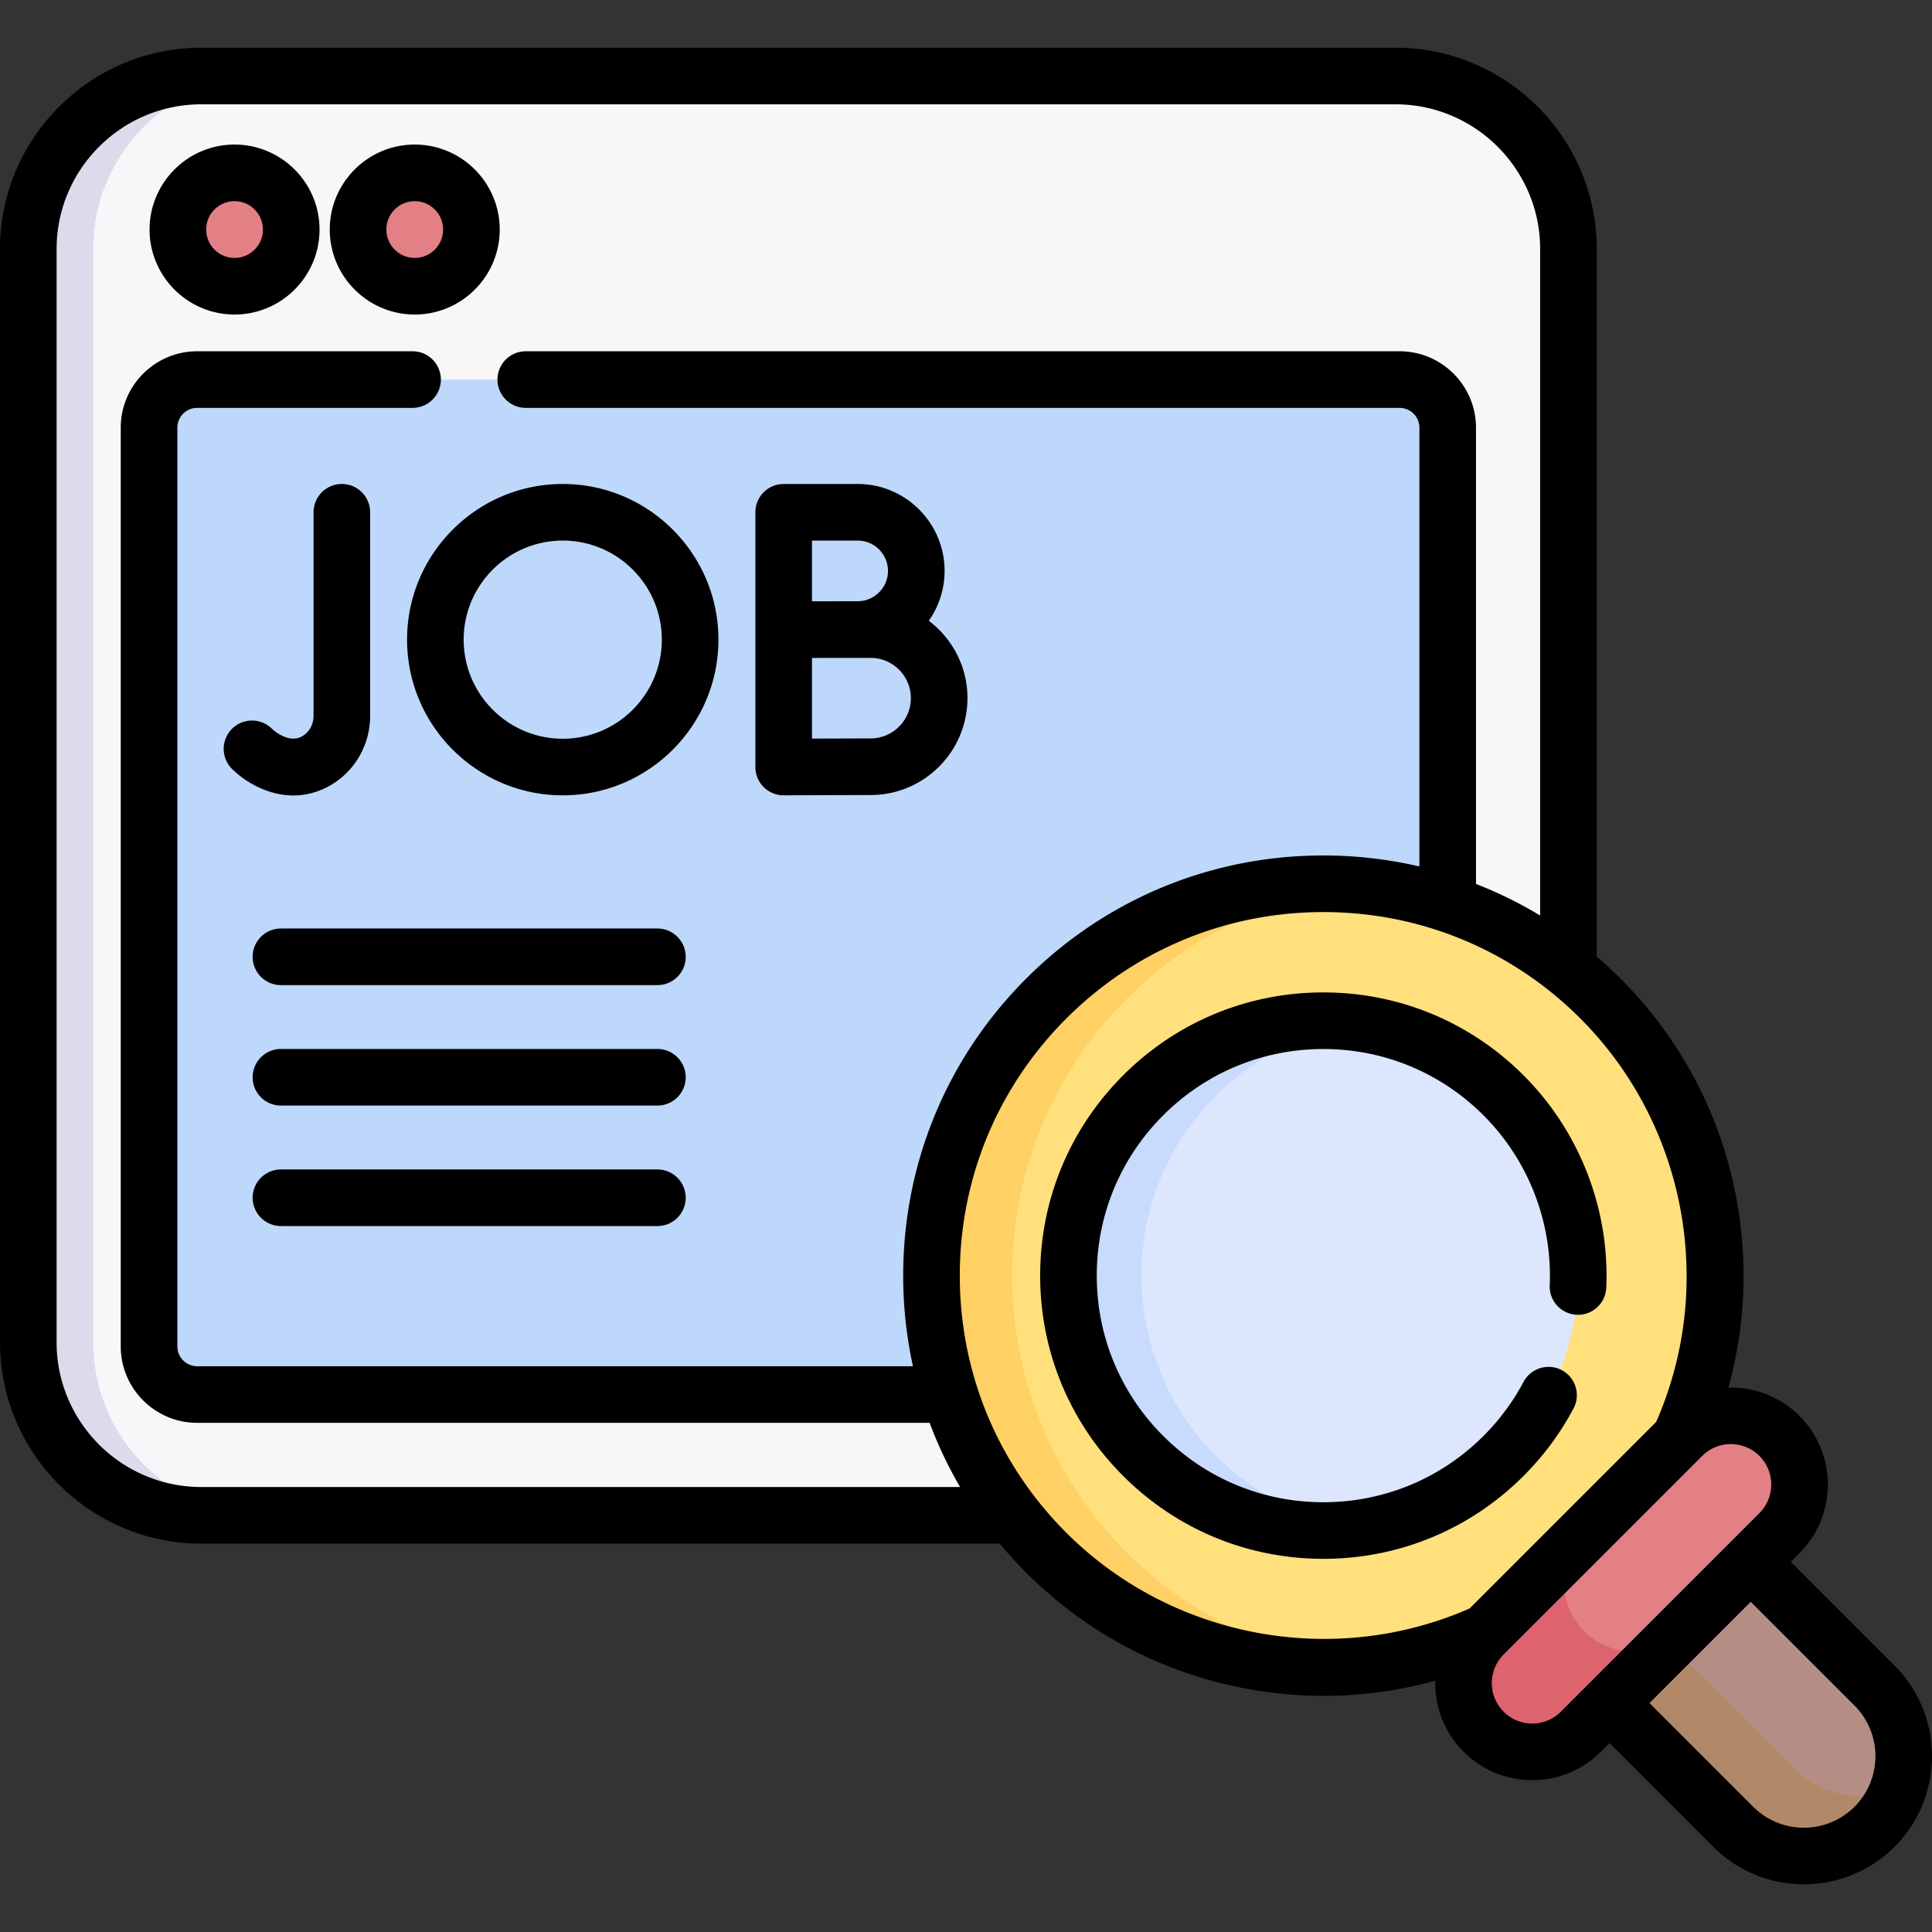
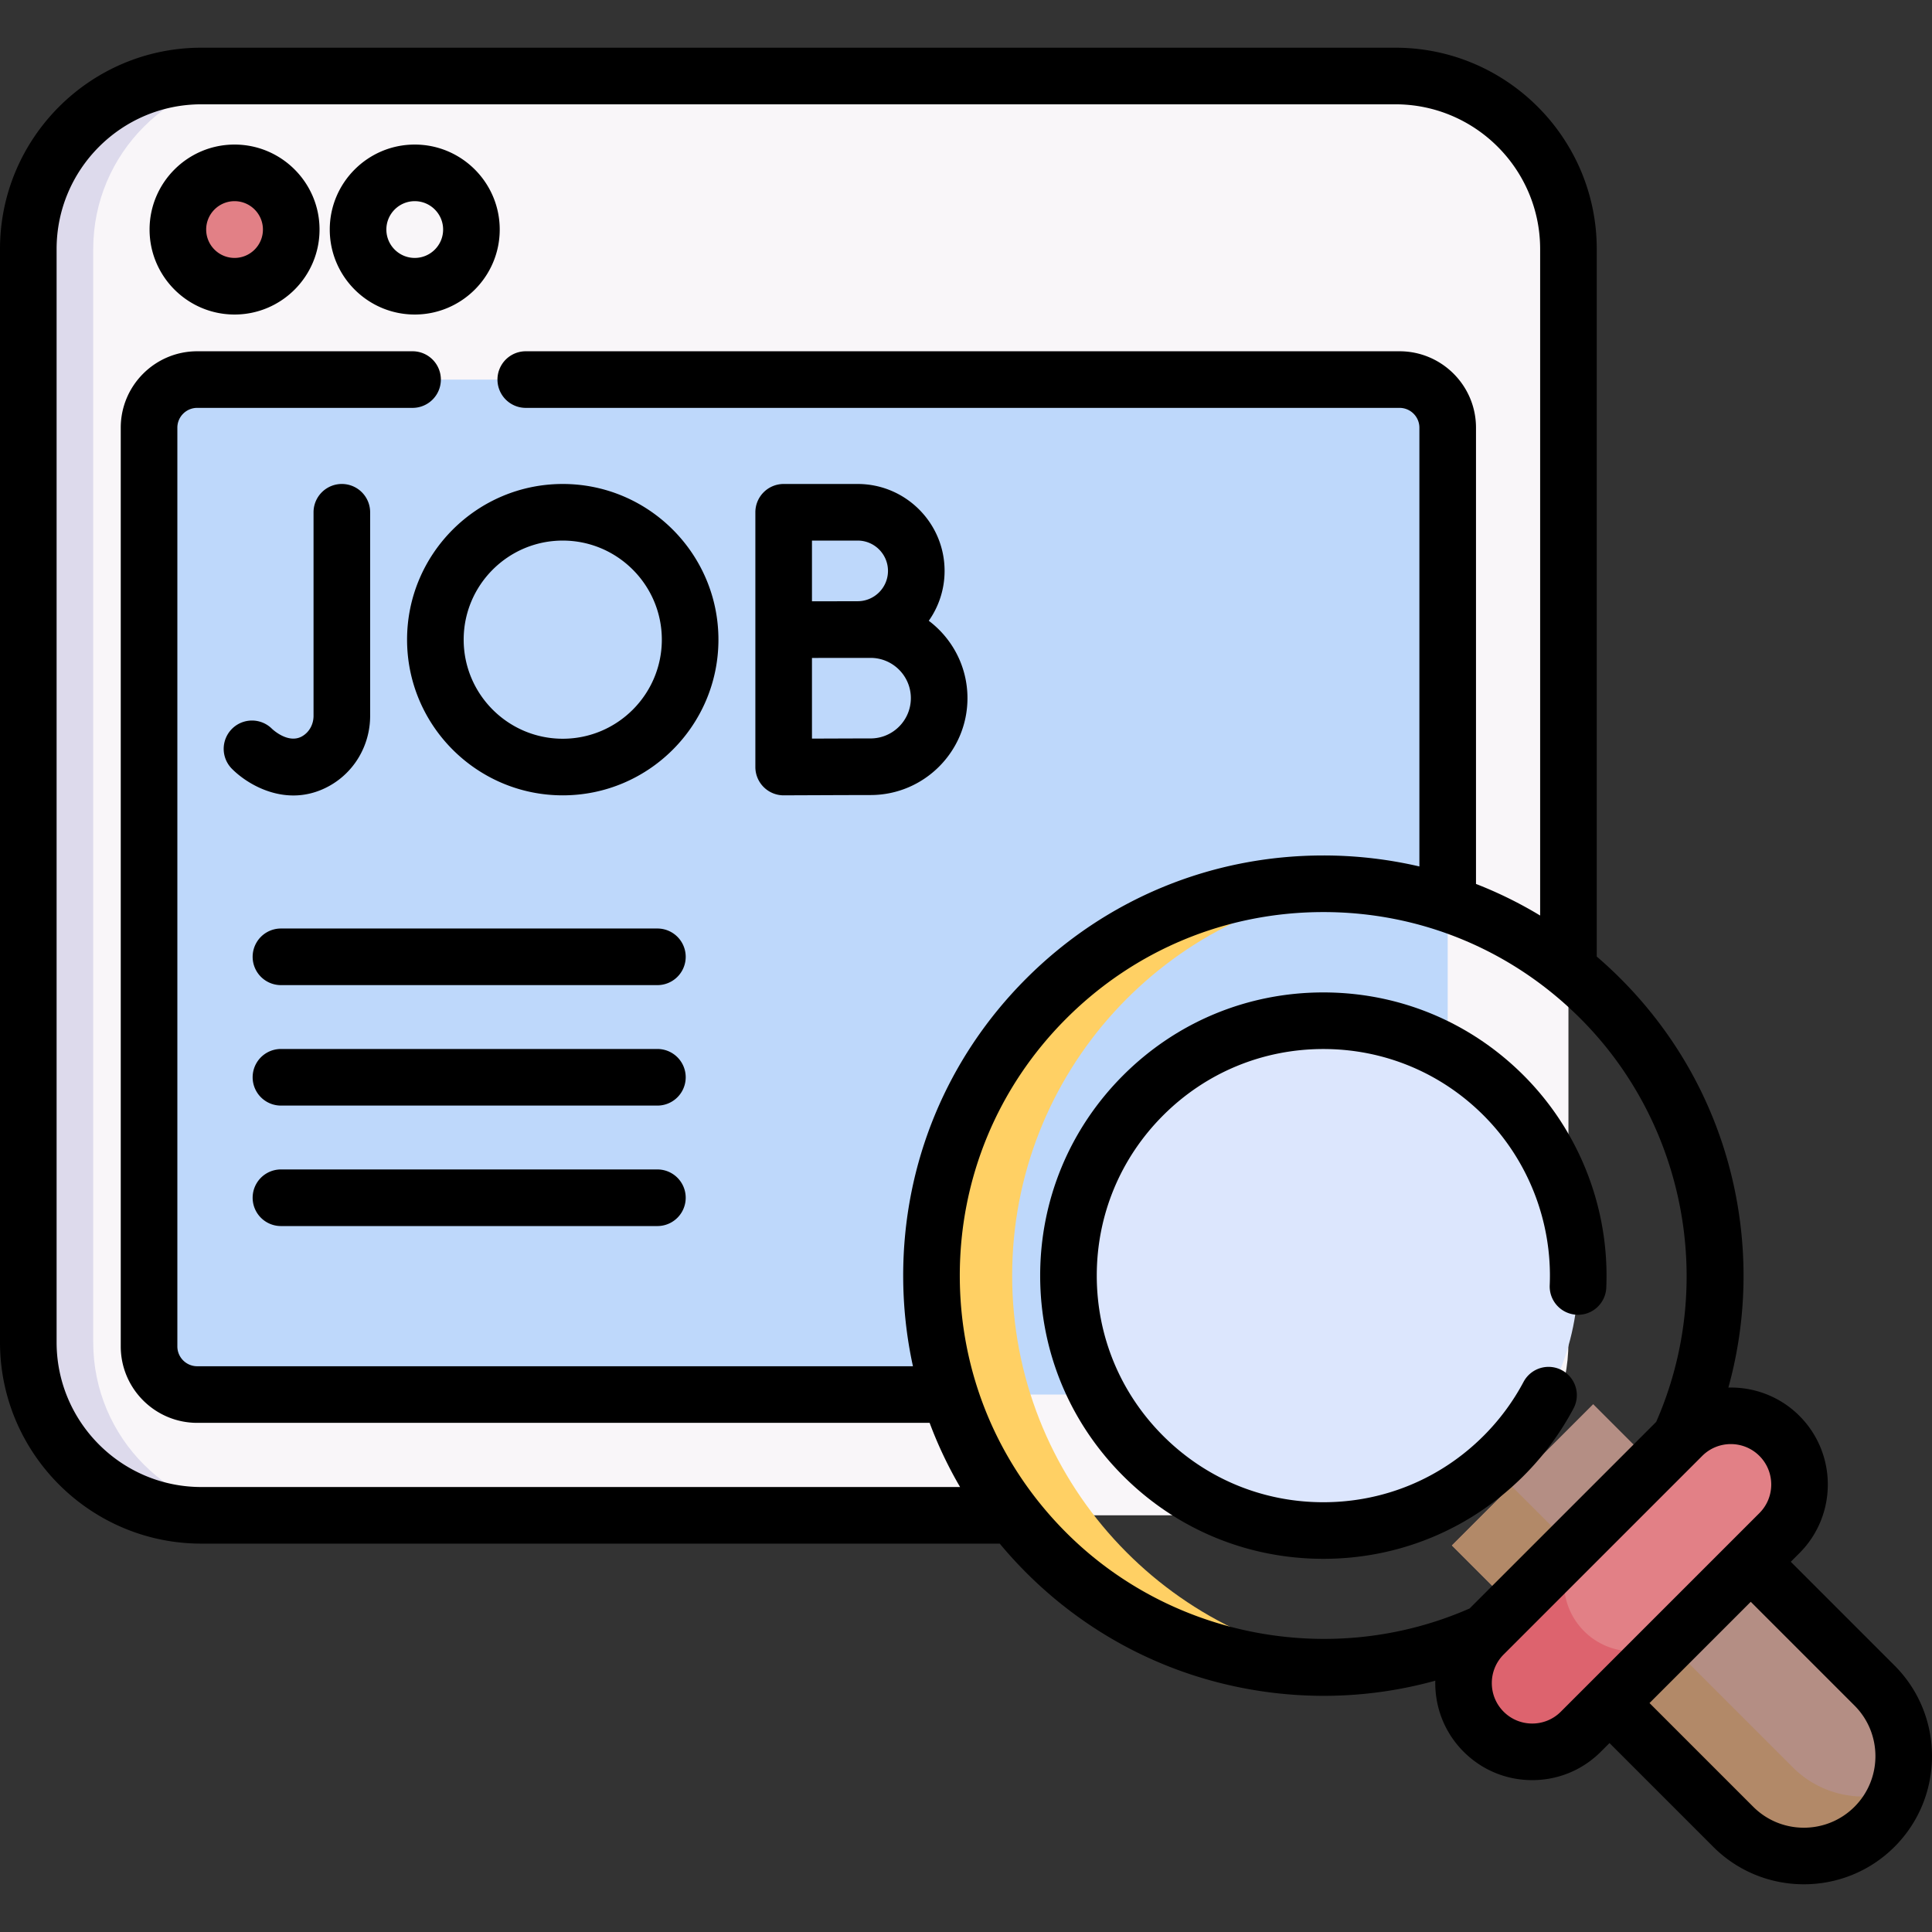
<svg xmlns="http://www.w3.org/2000/svg" height="512" viewBox="0 0 511.982 511.982" width="512">
  <rect x="0" y="0" width="511.982" height="511.982" fill="#333333" stroke="none" />
  <path d="M369.78 401.561H53.359c-25.327 0-45.859-20.532-45.859-45.859v-289.7c0-25.327 20.532-45.859 45.859-45.859H369.78c25.327 0 45.859 20.532 45.859 45.859v289.7c0 25.328-20.532 45.859-45.859 45.859z" fill="#f9f6f9" />
  <path d="M70.569 401.555H53.364c-25.334 0-45.864-20.53-45.864-45.856V66.003c0-25.326 20.53-45.864 45.864-45.864h17.204c-25.334 0-45.864 20.539-45.864 45.864V355.7c0 25.325 20.53 45.855 45.865 45.855z" fill="#dddaec" />
  <path d="M39.5 356.804V113.346c0-7.046 5.712-12.758 12.758-12.758h318.624c7.046 0 12.758 5.712 12.758 12.758v243.458c0 7.046-5.712 12.758-12.758 12.758H52.258c-7.046-.001-12.758-5.712-12.758-12.758z" fill="#bed8fb" />
  <g fill="#e28086">
    <circle cx="62.157" cy="60.83" r="15.02" />
-     <circle cx="109.907" cy="60.83" r="15.02" />
  </g>
  <path d="M496.747 484.1c-10.337 10.337-27.097 10.337-37.435 0l-74.557-74.557 37.435-37.435 74.557 74.557c10.337 10.338 10.337 27.098 0 37.435z" fill="#b48e84" />
  <path d="M502.883 474.474a26.108 26.108 0 01-6.134 9.626c-10.341 10.341-27.097 10.341-37.437 0l-74.557-74.557 15.767-15.767 74.557 74.557c7.52 7.519 18.438 9.576 27.804 6.141z" fill="#b28968" />
-   <circle cx="350.689" cy="338.041" fill="#ffe07d" r="103.845" />
  <path d="M361.387 441.338c-3.511.367-7.082.551-10.695.551-57.353 0-103.847-46.495-103.847-103.847 0-57.343 46.495-103.837 103.847-103.837 3.613 0 7.184.184 10.695.551-52.332 5.347-93.163 49.556-93.163 103.286 0 53.739 40.831 97.948 93.163 103.296z" fill="#ffd064" />
  <circle cx="350.689" cy="338.041" fill="#dce6fd" r="67.547" />
-   <path d="M360.355 404.895a67.178 67.178 0 01-9.674.694c-37.3 0-67.538-30.238-67.538-67.548 0-37.3 30.238-67.538 67.538-67.538 3.286 0 6.521.235 9.674.694-32.728 4.684-57.873 32.83-57.873 66.844-.001 34.024 25.145 62.17 57.873 66.854z" fill="#c8dafd" />
  <path d="M445.789 380.515l-52.628 52.628c-7.113 7.113-7.113 18.647 0 25.76 7.113 7.113 18.647 7.113 25.76 0l52.628-52.628c7.113-7.113 7.113-18.647 0-25.76-7.113-7.114-18.646-7.114-25.76 0z" fill="#e28086" />
  <path d="M432.677 437.6c4.662 0 9.323-1.775 12.881-5.333l-26.635 26.635c-3.558 3.558-8.219 5.333-12.881 5.333s-9.323-1.775-12.881-5.333c-7.115-7.115-7.115-18.646 0-25.762l26.635-26.635c-7.115 7.115-7.115 18.646 0 25.762a18.154 18.154 0 0012.881 5.333z" fill="#dd636e" />
  <g>
    <path d="M62.157 83.349c12.417 0 22.52-10.102 22.52-22.52s-10.102-22.52-22.52-22.52-22.52 10.102-22.52 22.52 10.102 22.52 22.52 22.52zm0-30.039c4.146 0 7.52 3.373 7.52 7.52s-3.373 7.52-7.52 7.52-7.52-3.373-7.52-7.52 3.373-7.52 7.52-7.52zm47.75 30.039c12.417 0 22.52-10.102 22.52-22.52s-10.102-22.52-22.52-22.52-22.52 10.102-22.52 22.52 10.103 22.52 22.52 22.52zm0-30.039c4.146 0 7.52 3.373 7.52 7.52s-3.373 7.52-7.52 7.52-7.52-3.373-7.52-7.52 3.374-7.52 7.52-7.52zM87.284 208.265c6.664-3.7 10.804-10.809 10.804-18.553v-53.958a7.5 7.5 0 00-15 0v53.958c0 2.298-1.182 4.382-3.085 5.438-3.603 2.002-7.659-1.762-7.928-2.018a7.5 7.5 0 00-10.59 10.624c3.131 3.151 9.191 7.042 16.261 7.042 3.043 0 6.274-.721 9.538-2.533zm120.388 2.501h.033c.001 0 18.032-.08 23.002-.08 14.156 0 25.672-11.517 25.672-25.672 0-8.372-4.029-15.818-10.249-20.508a22.894 22.894 0 004.186-13.217c0-12.701-10.333-23.034-23.034-23.034h-19.61a7.5 7.5 0 00-7.5 7.5v67.511a7.501 7.501 0 007.5 7.5zm23.035-15.08c-2.844 0-9.954.026-15.535.048V174.36l5.052-.019h10.484c5.884 0 10.672 4.788 10.672 10.672-.001 5.885-4.789 10.673-10.673 10.673zm-3.425-52.431c4.43 0 8.034 3.604 8.034 8.034s-3.604 8.035-8.034 8.035c-1.431 0-4.115.008-7.048.018h-5.062v-16.087zM107.874 169.51c0 22.749 18.507 41.256 41.256 41.256 22.748 0 41.255-18.507 41.255-41.256s-18.507-41.255-41.255-41.255c-22.749 0-41.256 18.507-41.256 41.255zm41.256-26.255c14.477 0 26.255 11.778 26.255 26.255 0 14.478-11.778 26.256-26.255 26.256-14.478 0-26.256-11.778-26.256-26.256 0-14.477 11.778-26.255 26.256-26.255z" />
    <path d="M502.048 441.361l-27.489-27.489 2.294-2.294c10.026-10.026 10.026-26.34 0-36.367-5.178-5.178-12.033-7.674-18.833-7.504 4.361-15.75 5.206-32.296 2.386-48.666-3.914-22.72-14.629-43.376-30.988-59.735a113.709 113.709 0 00-6.277-5.819V66.002c0-29.423-23.938-53.36-53.36-53.36H53.36C23.937 12.642 0 36.579 0 66.002v289.7c0 29.423 23.937 53.36 53.36 53.36h211.574a113.586 113.586 0 007.022 7.706c16.358 16.358 37.014 27.074 59.733 30.989a112.37 112.37 0 0019.114 1.641c10 0 19.924-1.35 29.551-4.014-.167 6.796 2.329 13.647 7.504 18.822 4.857 4.857 11.315 7.532 18.184 7.532s13.327-2.675 18.184-7.532l2.29-2.29 27.489 27.489c6.623 6.623 15.322 9.935 24.022 9.935s17.399-3.312 24.022-9.935c13.244-13.245 13.244-34.798-.001-48.044zM53.36 394.062c-21.152 0-38.36-17.208-38.36-38.36v-289.7c0-21.152 17.208-38.36 38.36-38.36h316.42c21.152 0 38.36 17.208 38.36 38.36v176.615a109.969 109.969 0 00-17-8.372V113.337c0-11.166-9.089-20.25-20.26-20.25H139.33a7.5 7.5 0 000 15h231.55c2.9 0 5.26 2.355 5.26 5.25v116.274a112.214 112.214 0 00-25.451-2.912c-29.742.001-57.703 11.583-78.733 32.614-21.03 21.029-32.611 48.99-32.61 78.73 0 8.175.881 16.214 2.587 24.014H52.26c-2.9 0-5.26-2.36-5.26-5.26v-243.46c0-2.895 2.359-5.25 5.26-5.25h57.07a7.5 7.5 0 000-15H52.26c-11.171 0-20.26 9.084-20.26 20.25v243.46c0 11.171 9.088 20.26 20.26 20.26h194.092a109.895 109.895 0 008.071 17.005zm229.202 12.099c-18.195-18.195-28.216-42.386-28.216-68.118-.001-25.733 10.02-49.927 28.216-68.123 18.197-18.197 42.392-28.219 68.127-28.22s49.927 10.019 68.122 28.213c27.971 27.971 35.95 70.77 20.077 106.897l-49.435 49.435c-36.125 15.869-78.921 7.886-106.891-20.084zm123.48 50.577a10.646 10.646 0 01-7.577-3.139c-4.178-4.178-4.178-10.976 0-15.153l52.627-52.628c4.178-4.179 10.976-4.178 15.153 0 4.178 4.178 4.178 10.976 0 15.154l-52.627 52.627a10.642 10.642 0 01-7.576 3.139zm85.399 22.061c-7.397 7.397-19.434 7.397-26.831 0l-27.489-27.489 26.831-26.831 27.489 27.489c7.397 7.397 7.397 19.433 0 26.831z" />
    <path d="M416.971 373.27a7.5 7.5 0 10-13.242-7.046 60.176 60.176 0 01-10.582 14.28c-11.342 11.342-26.422 17.588-42.461 17.588s-31.115-6.246-42.453-17.588c-11.342-11.342-17.588-26.422-17.588-42.462s6.246-31.12 17.589-42.463c11.337-11.341 26.413-17.587 42.452-17.587s31.119 6.246 42.461 17.588c11.857 11.858 18.247 28.266 17.53 45.016a7.5 7.5 0 007.172 7.814c4.142.194 7.637-3.034 7.814-7.172.896-20.937-7.09-41.444-21.91-56.264-14.175-14.175-33.021-21.981-53.067-21.981s-38.89 7.807-53.059 21.981c-14.175 14.175-21.982 33.022-21.982 53.068 0 20.047 7.807 38.894 21.981 53.067 14.17 14.176 33.014 21.982 53.06 21.982s38.892-7.806 53.067-21.981a75.11 75.11 0 0013.218-17.84zM174.214 246.057H74.452a7.5 7.5 0 000 15h99.762a7.5 7.5 0 000-15zm0 31.924H74.452a7.5 7.5 0 000 15h99.762a7.5 7.5 0 000-15zm0 31.924H74.452a7.5 7.5 0 000 15h99.762a7.5 7.5 0 000-15z" />
  </g>
</svg>